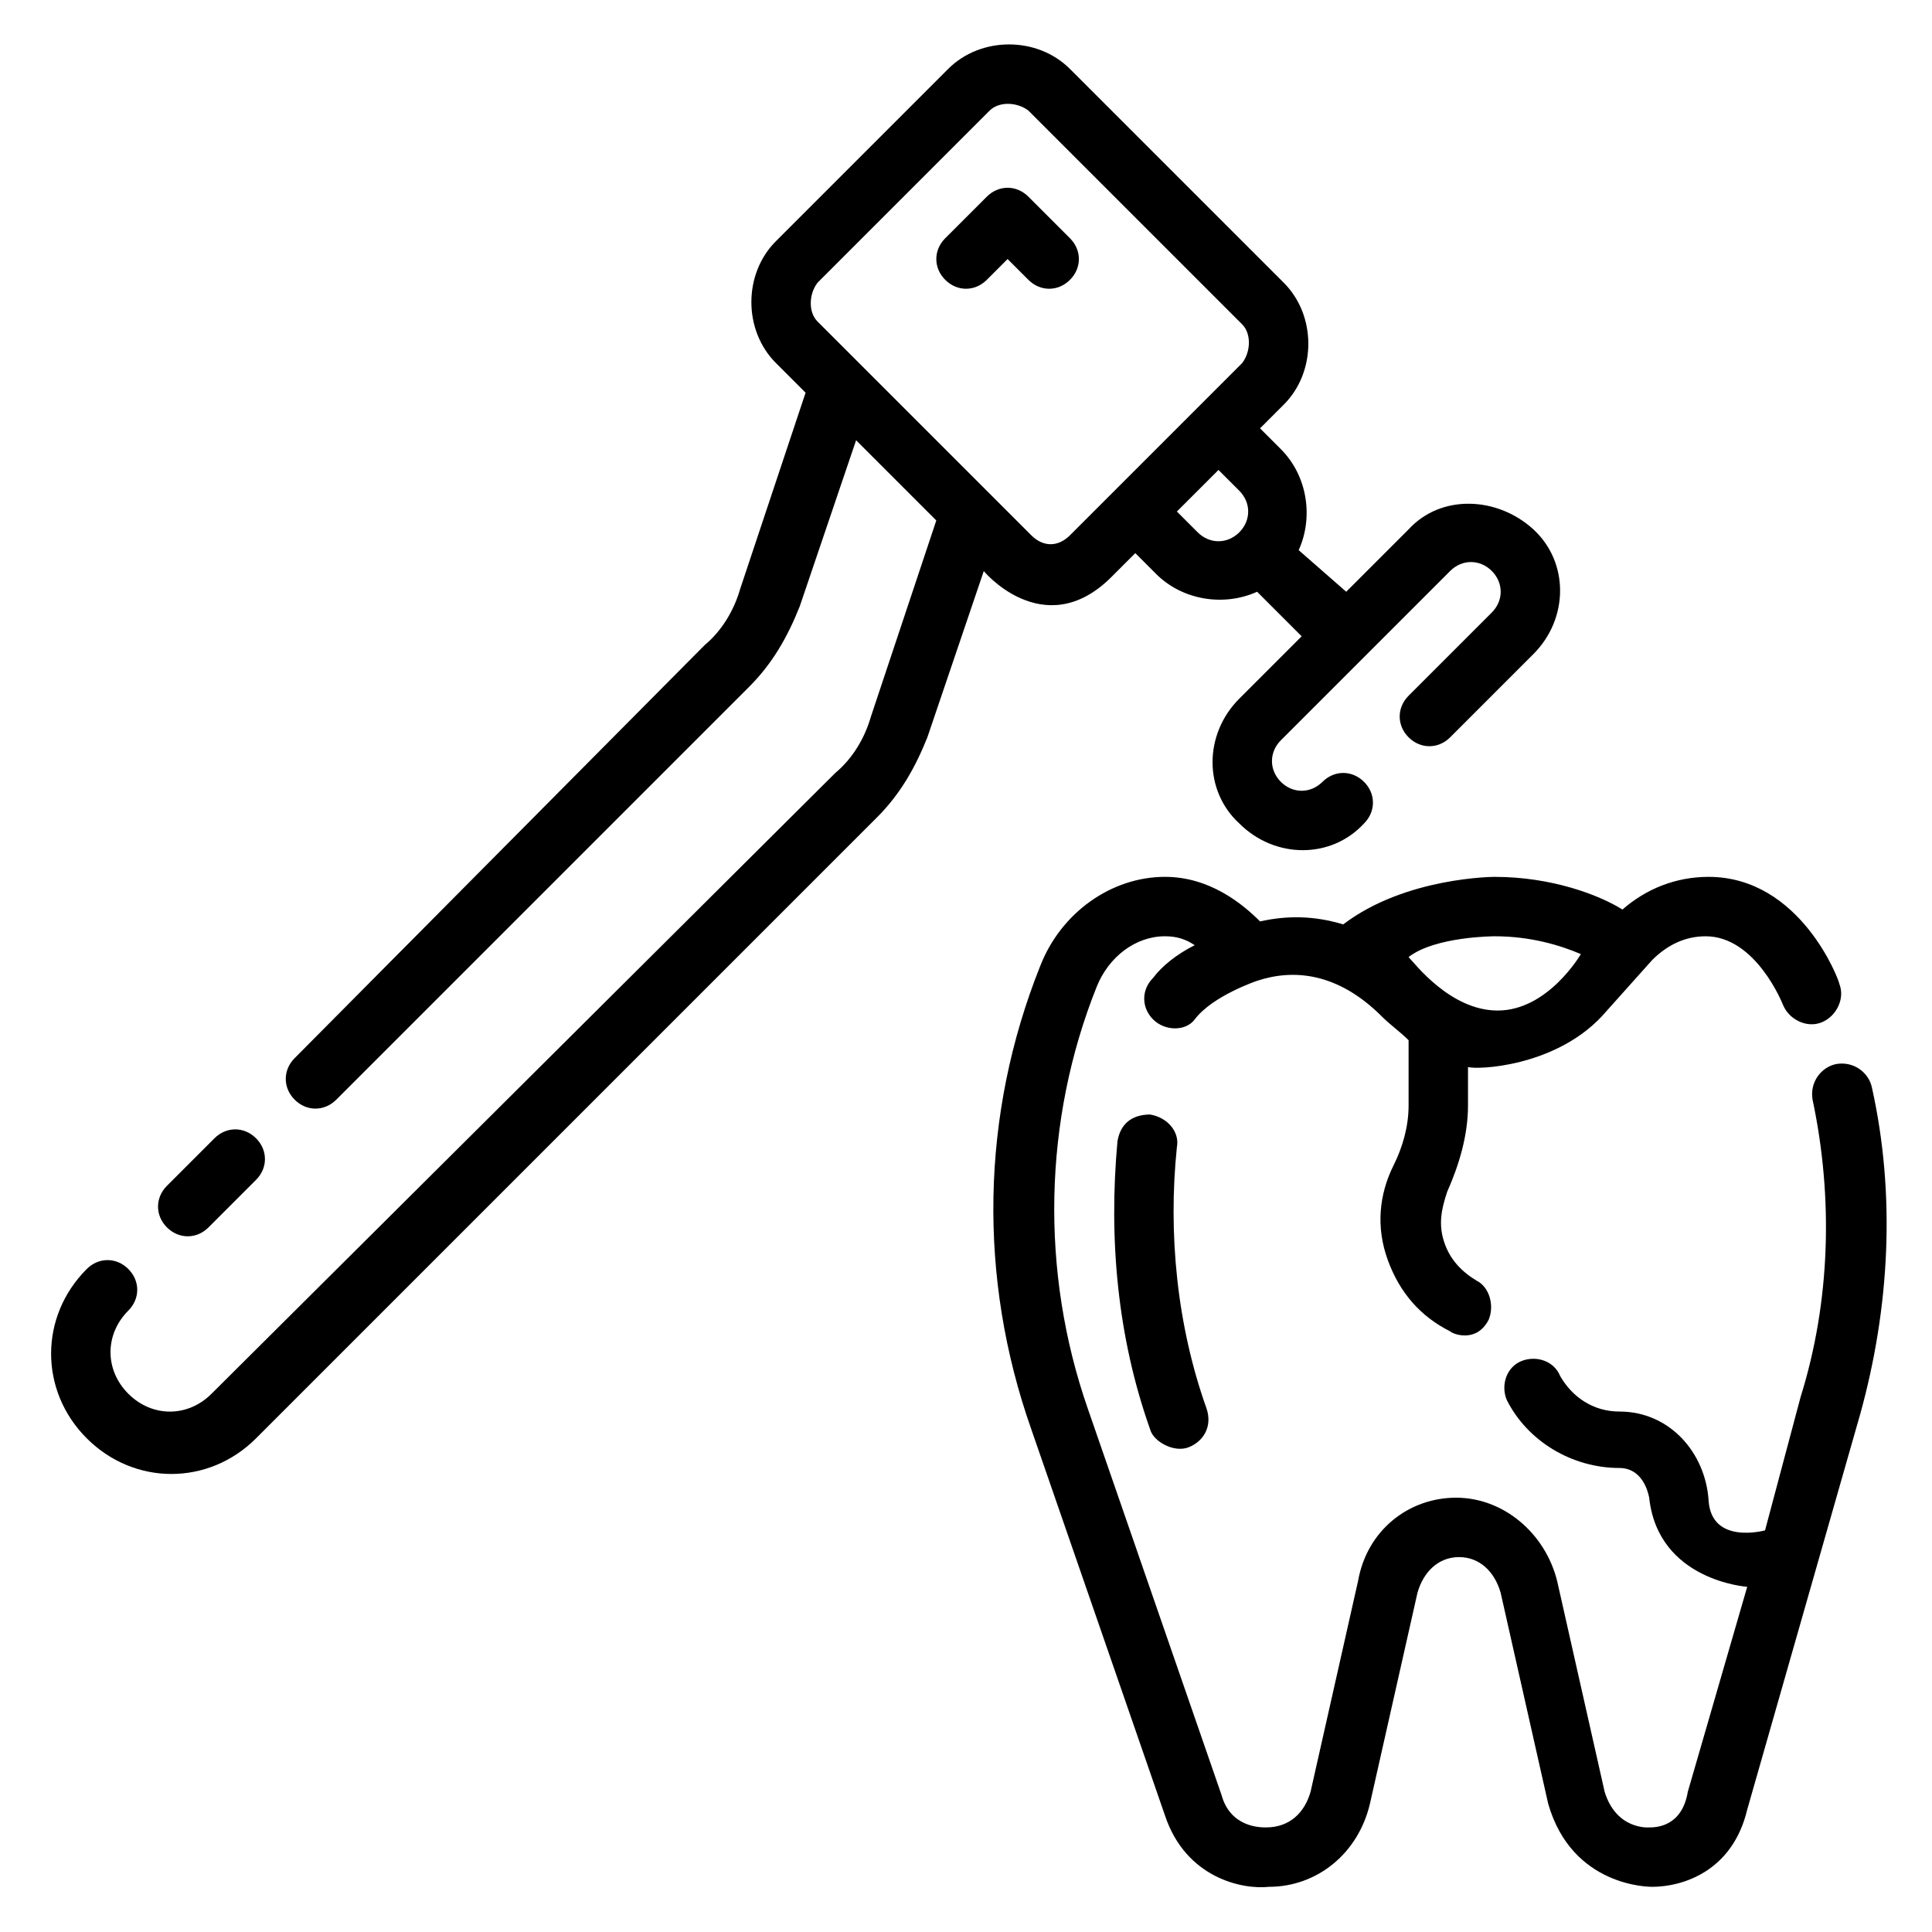
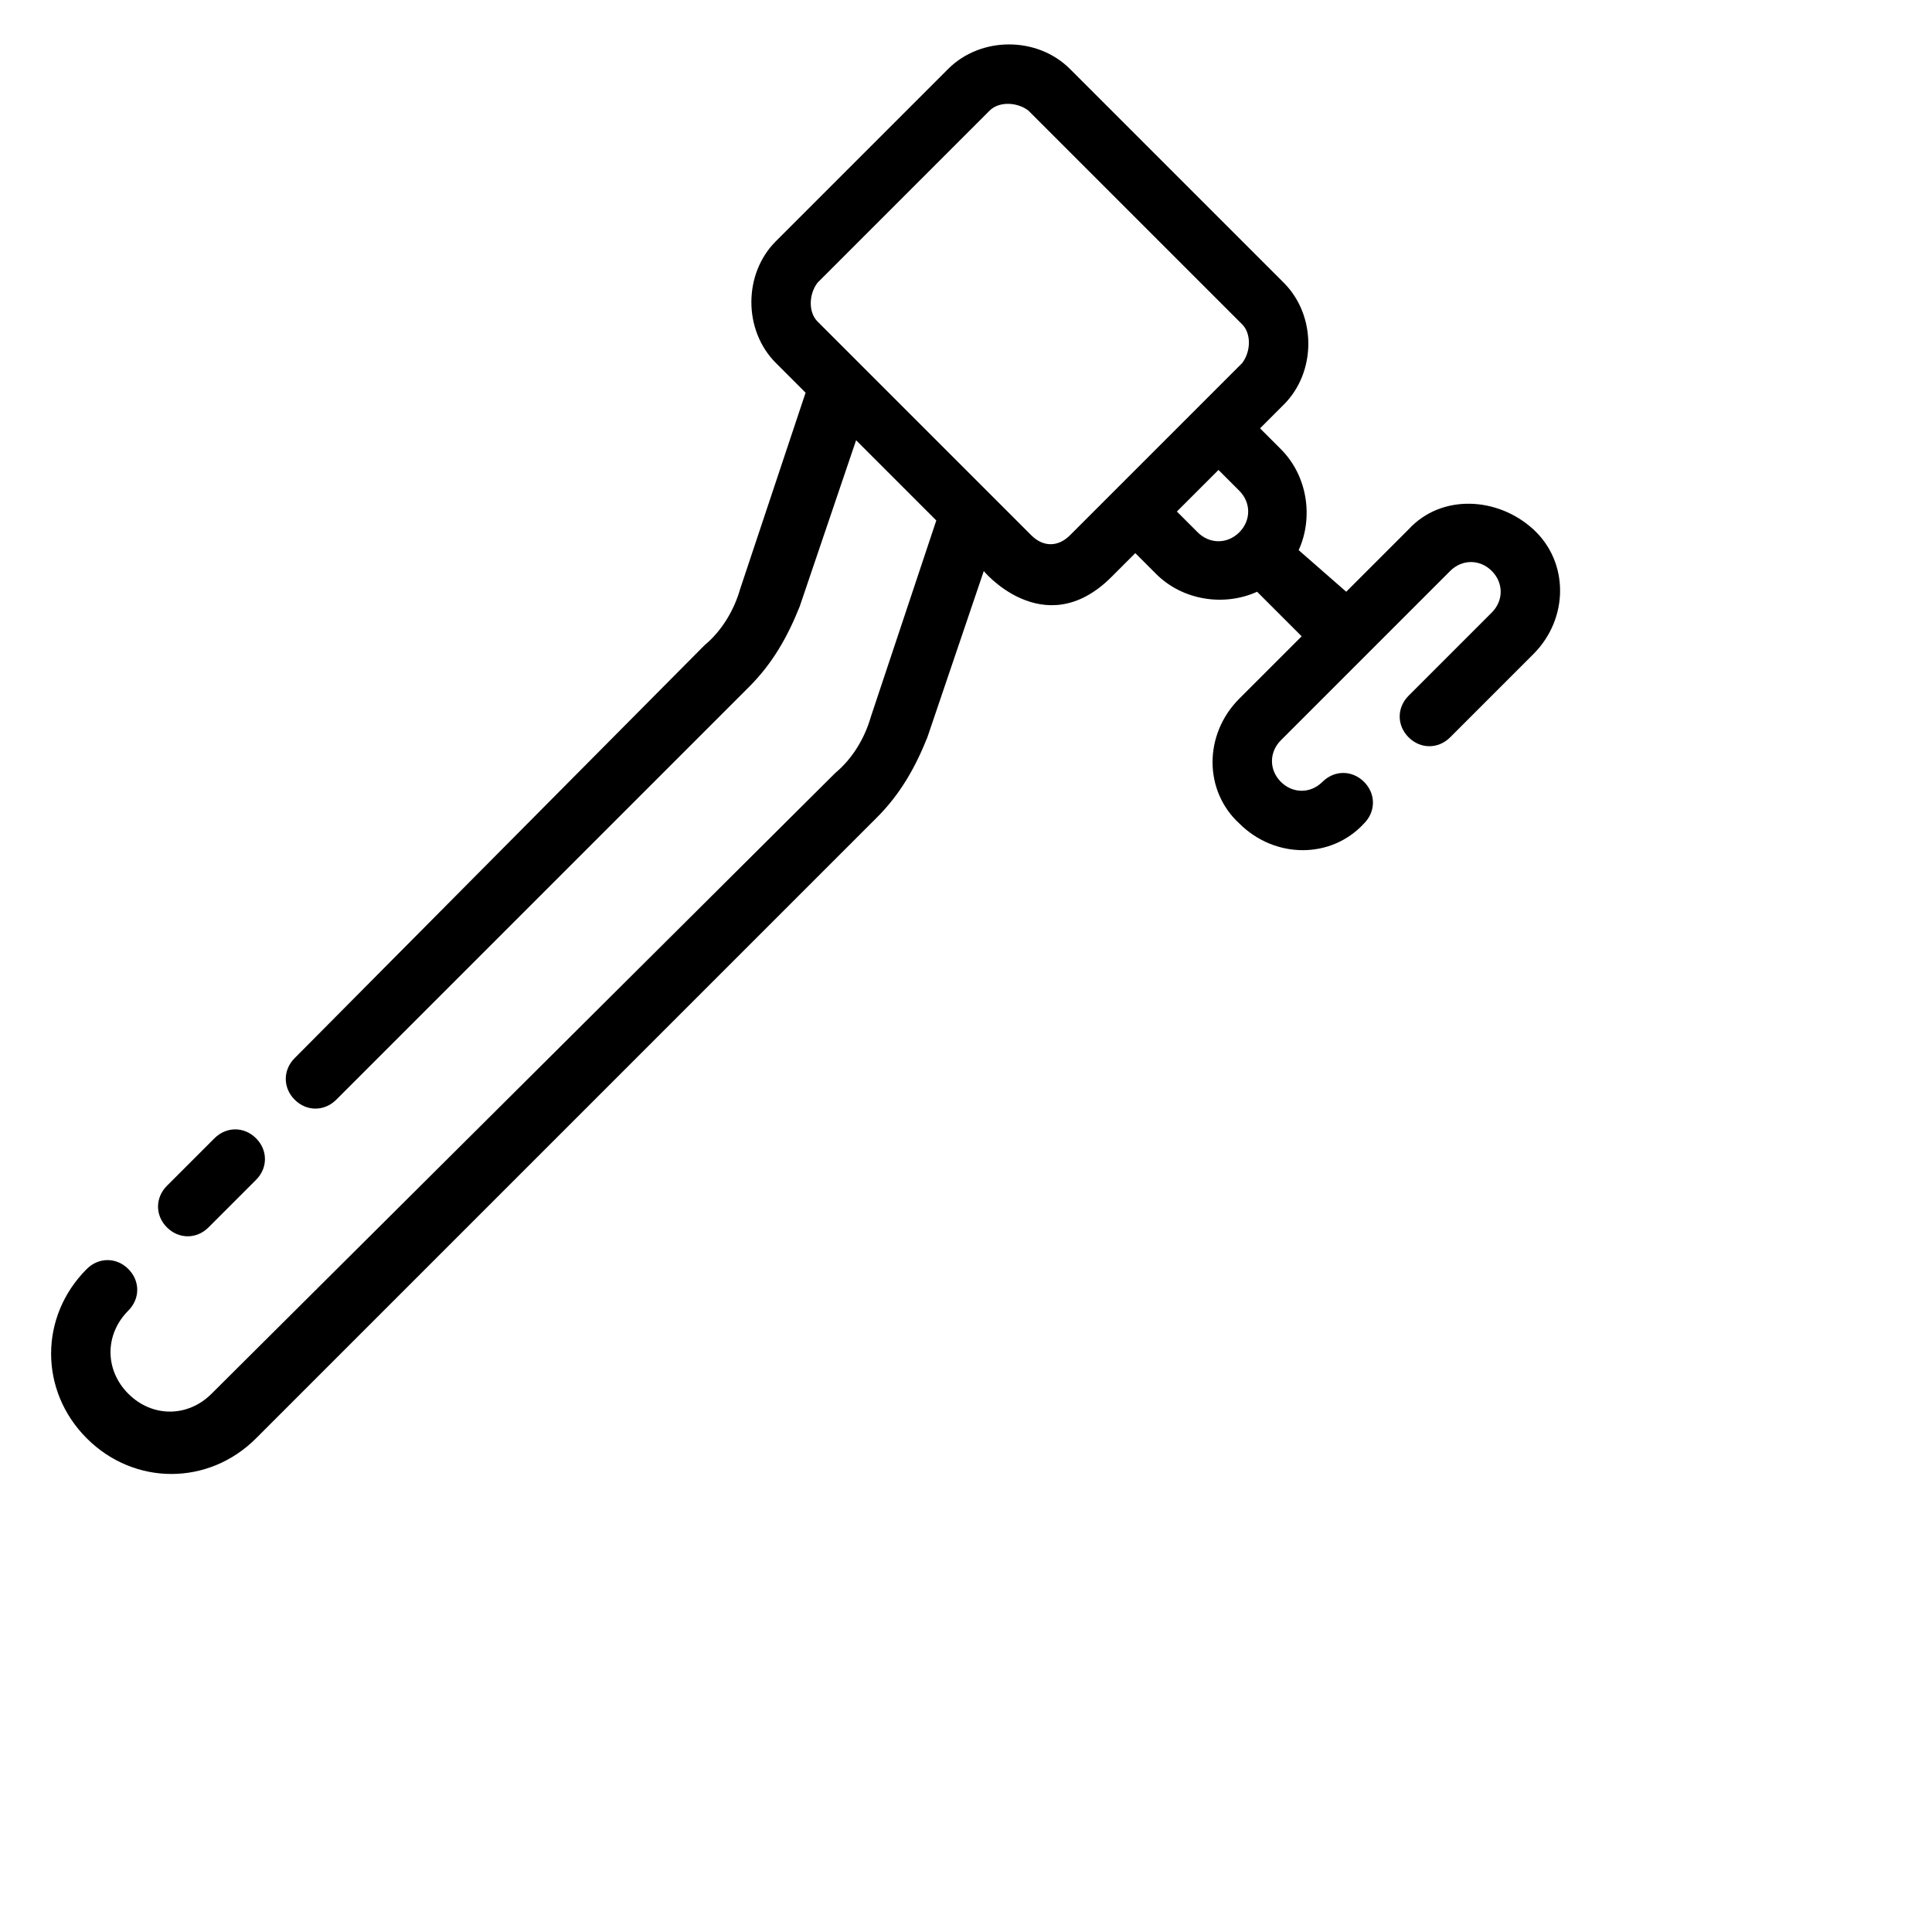
<svg xmlns="http://www.w3.org/2000/svg" fill="#000000" width="800px" height="800px" version="1.1" viewBox="144 144 512 512">
  <g>
-     <path d="m640.09 432.27c-0.789-3.938-4.723-7.086-9.445-6.297-3.938 0.789-7.086 4.723-6.297 9.445 5.512 25.977 4.723 53.531-3.148 78.719l-9.445 35.426s-14.168 3.938-14.957-7.871c-0.789-12.594-10.234-23.617-23.617-23.617-7.086 0-12.594-3.938-15.742-9.445-1.574-3.938-6.297-5.512-10.234-3.938-3.938 1.574-5.512 6.297-3.938 10.234 5.512 11.02 17.32 18.105 29.914 18.105 4.723 0 7.086 3.938 7.871 7.871 2.363 22.043 25.977 23.617 25.977 23.617l-15.742 54.316c-1.574 9.449-8.66 9.449-10.234 9.449 0 0-8.66 0.789-11.809-9.445l-12.594-55.891c-3.148-12.594-14.168-22.043-26.766-22.043-12.594 0-23.617 8.66-25.977 22.043l-12.594 55.891c-1.574 5.512-5.512 9.445-11.809 9.445-1.574 0-9.445 0-11.809-8.66l-35.426-102.34c-12.594-36.211-11.809-76.359 2.363-111.78 3.148-7.871 10.234-13.383 18.105-13.383 3.148 0 5.512 0.789 7.871 2.363-4.723 2.363-8.66 5.512-11.02 8.66-3.148 3.148-3.148 7.871 0 11.02s8.66 3.148 11.02 0c4.723-6.297 16.531-10.234 16.531-10.234 9.445-3.148 21.254-2.363 33.062 9.445 2.363 2.363 4.723 3.938 7.086 6.297v17.32c0 5.512-1.574 11.02-3.938 15.742-3.938 7.871-4.723 16.531-1.574 25.191s8.66 14.957 16.531 18.895c0.789 0.789 7.086 3.148 10.234-3.148 1.574-3.938 0-8.66-3.148-10.234-3.938-2.363-7.086-5.512-8.66-10.234-1.574-4.723-0.789-8.66 0.789-13.383 3.148-7.086 5.512-14.957 5.512-22.828v-10.234c2.363 0.789 22.828 0 35.426-13.383l13.383-14.957c3.938-3.938 8.66-6.297 14.168-6.297 13.383 0 20.469 18.105 20.469 18.105 1.574 3.938 6.297 6.297 10.234 4.723s6.297-6.297 4.723-10.234c-0.004-0.789-10.238-28.34-34.641-28.34-8.66 0-16.531 3.148-22.828 8.66-6.297-3.938-18.895-8.66-33.852-8.66 0 0-23.617 0-40.148 12.594-7.871-2.363-14.957-2.363-22.043-0.789-4.723-4.723-13.383-11.809-25.191-11.809-14.168 0-27.551 9.445-33.062 23.617-15.742 39.359-16.531 82.656-2.363 122.8l35.426 102.34c5.512 16.531 20.469 19.68 27.551 18.895 12.594 0 23.617-8.66 26.766-22.043l12.594-55.891c1.574-5.512 5.512-9.445 11.02-9.445 5.512 0 9.445 3.938 11.02 9.445l12.594 55.891c6.305 22.043 26.773 22.043 27.562 22.043 7.871 0 21.254-3.938 25.191-20.469l29.914-104.7c7.871-28.336 9.445-58.25 3.144-86.59zm-99.973-40.148c9.445 0 17.32 2.363 22.828 4.723 0 0-8.66 14.957-22.043 14.957-12.594 0-22.043-12.594-23.617-14.168 7.086-5.512 22.832-5.512 22.832-5.512z" />
-     <path d="m448.8 439.36c-4.723 0-7.871 2.363-8.66 7.086-2.363 25.977 0 51.957 8.66 76.359 0.789 3.148 6.297 6.297 10.234 4.723 3.938-1.574 6.297-5.512 4.723-10.234-7.871-22.043-10.234-46.445-7.871-69.273 0.785-3.938-2.363-7.875-7.086-8.66z" />
    <path d="m438.57 296.88 6.297-6.297 5.512 5.512c7.086 7.086 18.105 8.66 26.766 4.723l11.809 11.809-16.531 16.531c-9.445 9.445-9.445 24.402 0 33.062 9.445 9.445 24.402 9.445 33.062 0 3.148-3.148 3.148-7.871 0-11.02-3.148-3.148-7.871-3.148-11.02 0-3.148 3.148-7.871 3.148-11.02 0-3.148-3.148-3.148-7.871 0-11.02l44.871-44.871c3.148-3.148 7.871-3.148 11.02 0 3.148 3.148 3.148 7.871 0 11.02l-22.043 22.043c-3.148 3.148-3.148 7.871 0 11.02 3.148 3.148 7.871 3.148 11.02 0l22.043-22.043c9.445-9.445 9.445-24.402 0-33.062-9.445-8.66-24.402-9.445-33.062 0l-16.531 16.531-12.598-11.023c3.938-8.66 2.363-19.68-4.723-26.766l-5.512-5.512 6.297-6.297c8.66-8.66 8.66-23.617 0-32.273l-56.68-56.68c-8.66-8.66-23.617-8.66-32.273 0l-45.656 45.656c-8.66 8.66-8.66 23.617 0 32.273l7.871 7.871-17.32 51.957c-1.574 5.512-4.723 11.02-9.445 14.957l-108.63 109.43c-3.148 3.148-3.148 7.871 0 11.02 3.148 3.148 7.871 3.148 11.02 0l109.42-109.42c6.297-6.297 10.234-13.383 13.383-21.254l14.957-44.082 21.254 21.254-17.32 51.957c-1.574 5.512-4.723 11.02-9.445 14.957l-165.31 164.52c-6.297 6.297-15.742 6.297-22.043 0-6.297-6.297-6.297-15.742 0-22.043 3.148-3.148 3.148-7.871 0-11.02-3.148-3.148-7.871-3.148-11.02 0-12.594 12.594-12.594 32.273 0 44.871 12.594 12.594 32.273 12.594 44.871 0l164.52-164.52c6.297-6.297 10.234-13.383 13.383-21.254l14.957-44.082c-0.789-0.793 15.742 19.676 33.848 1.57zm33.852-22.828c3.148 3.148 3.148 7.871 0 11.02-3.148 3.148-7.871 3.148-11.02 0l-5.512-5.512 11.02-11.02zm-111.79-44.871c-2.363-2.363-2.363-7.086 0-10.234l45.656-45.656c2.363-2.363 7.086-2.363 10.234 0l56.68 56.68c2.363 2.363 2.363 7.086 0 10.234l-45.656 45.656c-3.148 3.148-7.086 3.148-10.234 0z" />
    <path d="m199.26 469.27 12.594-12.594c3.148-3.148 3.148-7.871 0-11.02-3.148-3.148-7.871-3.148-11.02 0l-12.594 12.594c-3.148 3.148-3.148 7.871 0 11.02 3.148 3.148 7.871 3.148 11.02 0z" />
-     <path d="m405.51 218.16 5.512-5.512 5.512 5.512c3.148 3.148 7.871 3.148 11.02 0 3.148-3.148 3.148-7.871 0-11.02l-11.02-11.02c-3.148-3.148-7.871-3.148-11.02 0l-11.02 11.02c-3.148 3.148-3.148 7.871 0 11.02 3.144 3.148 7.867 3.148 11.016 0z" />
  </g>
</svg>